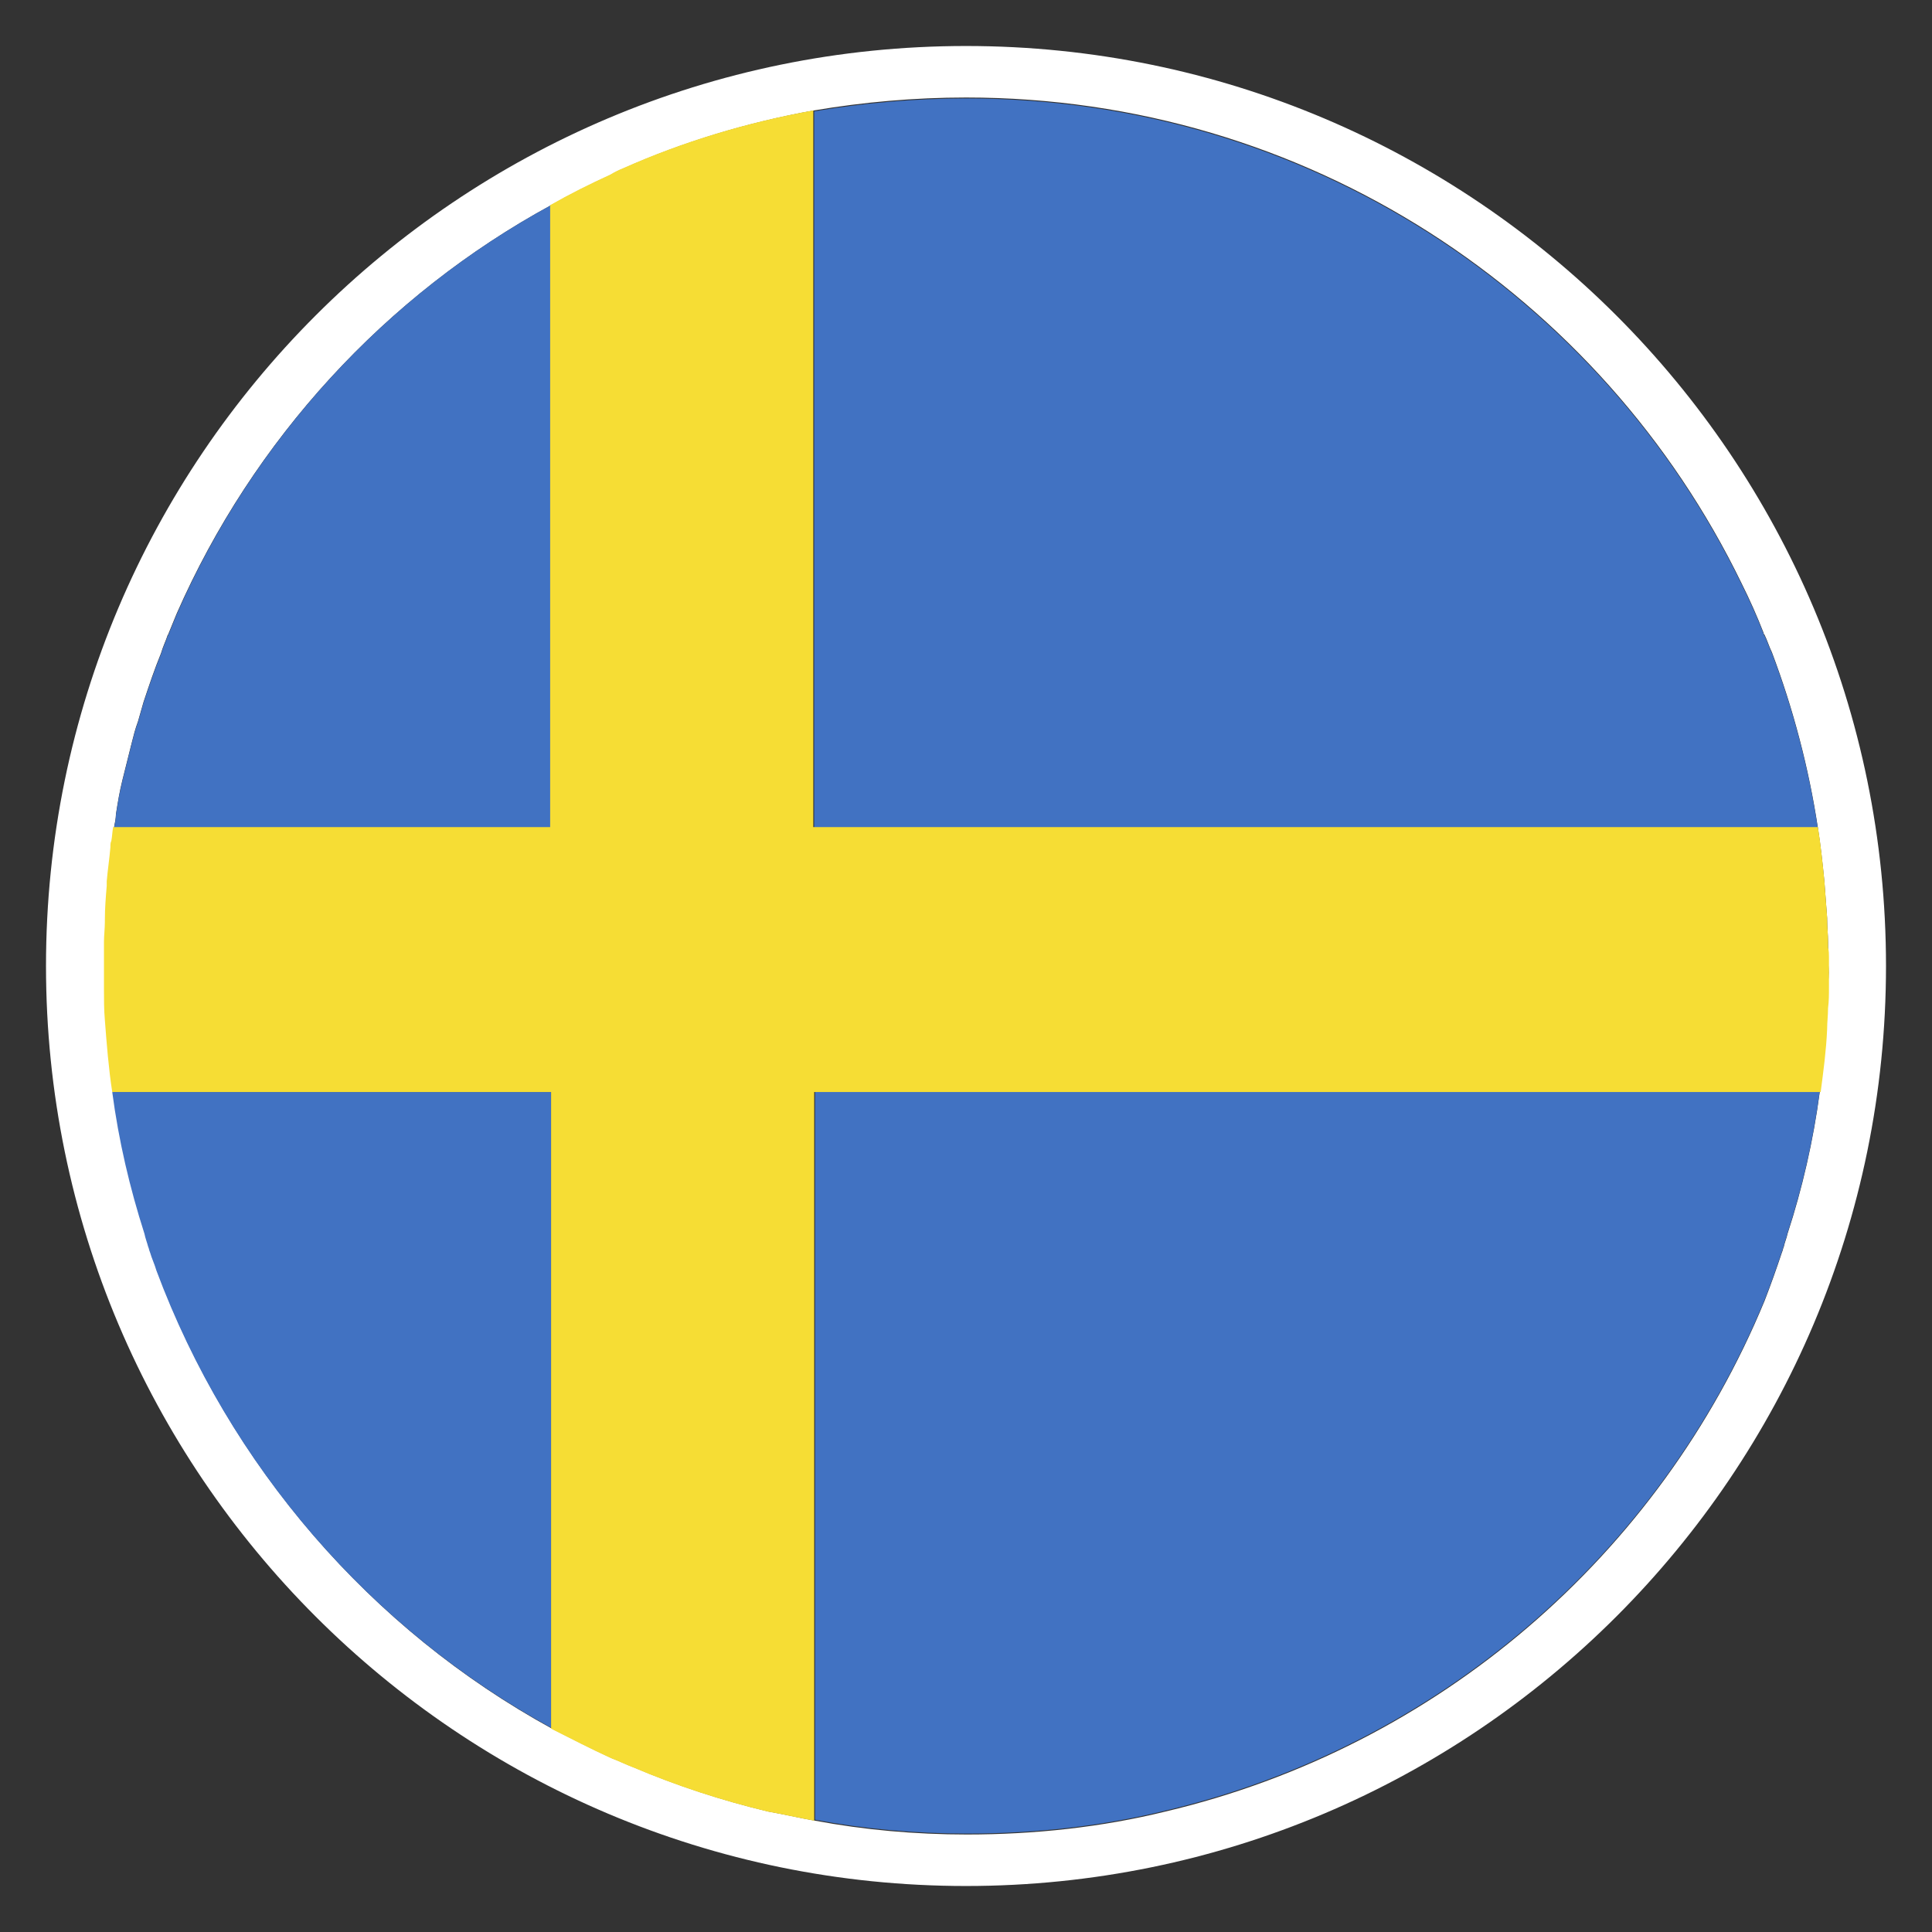
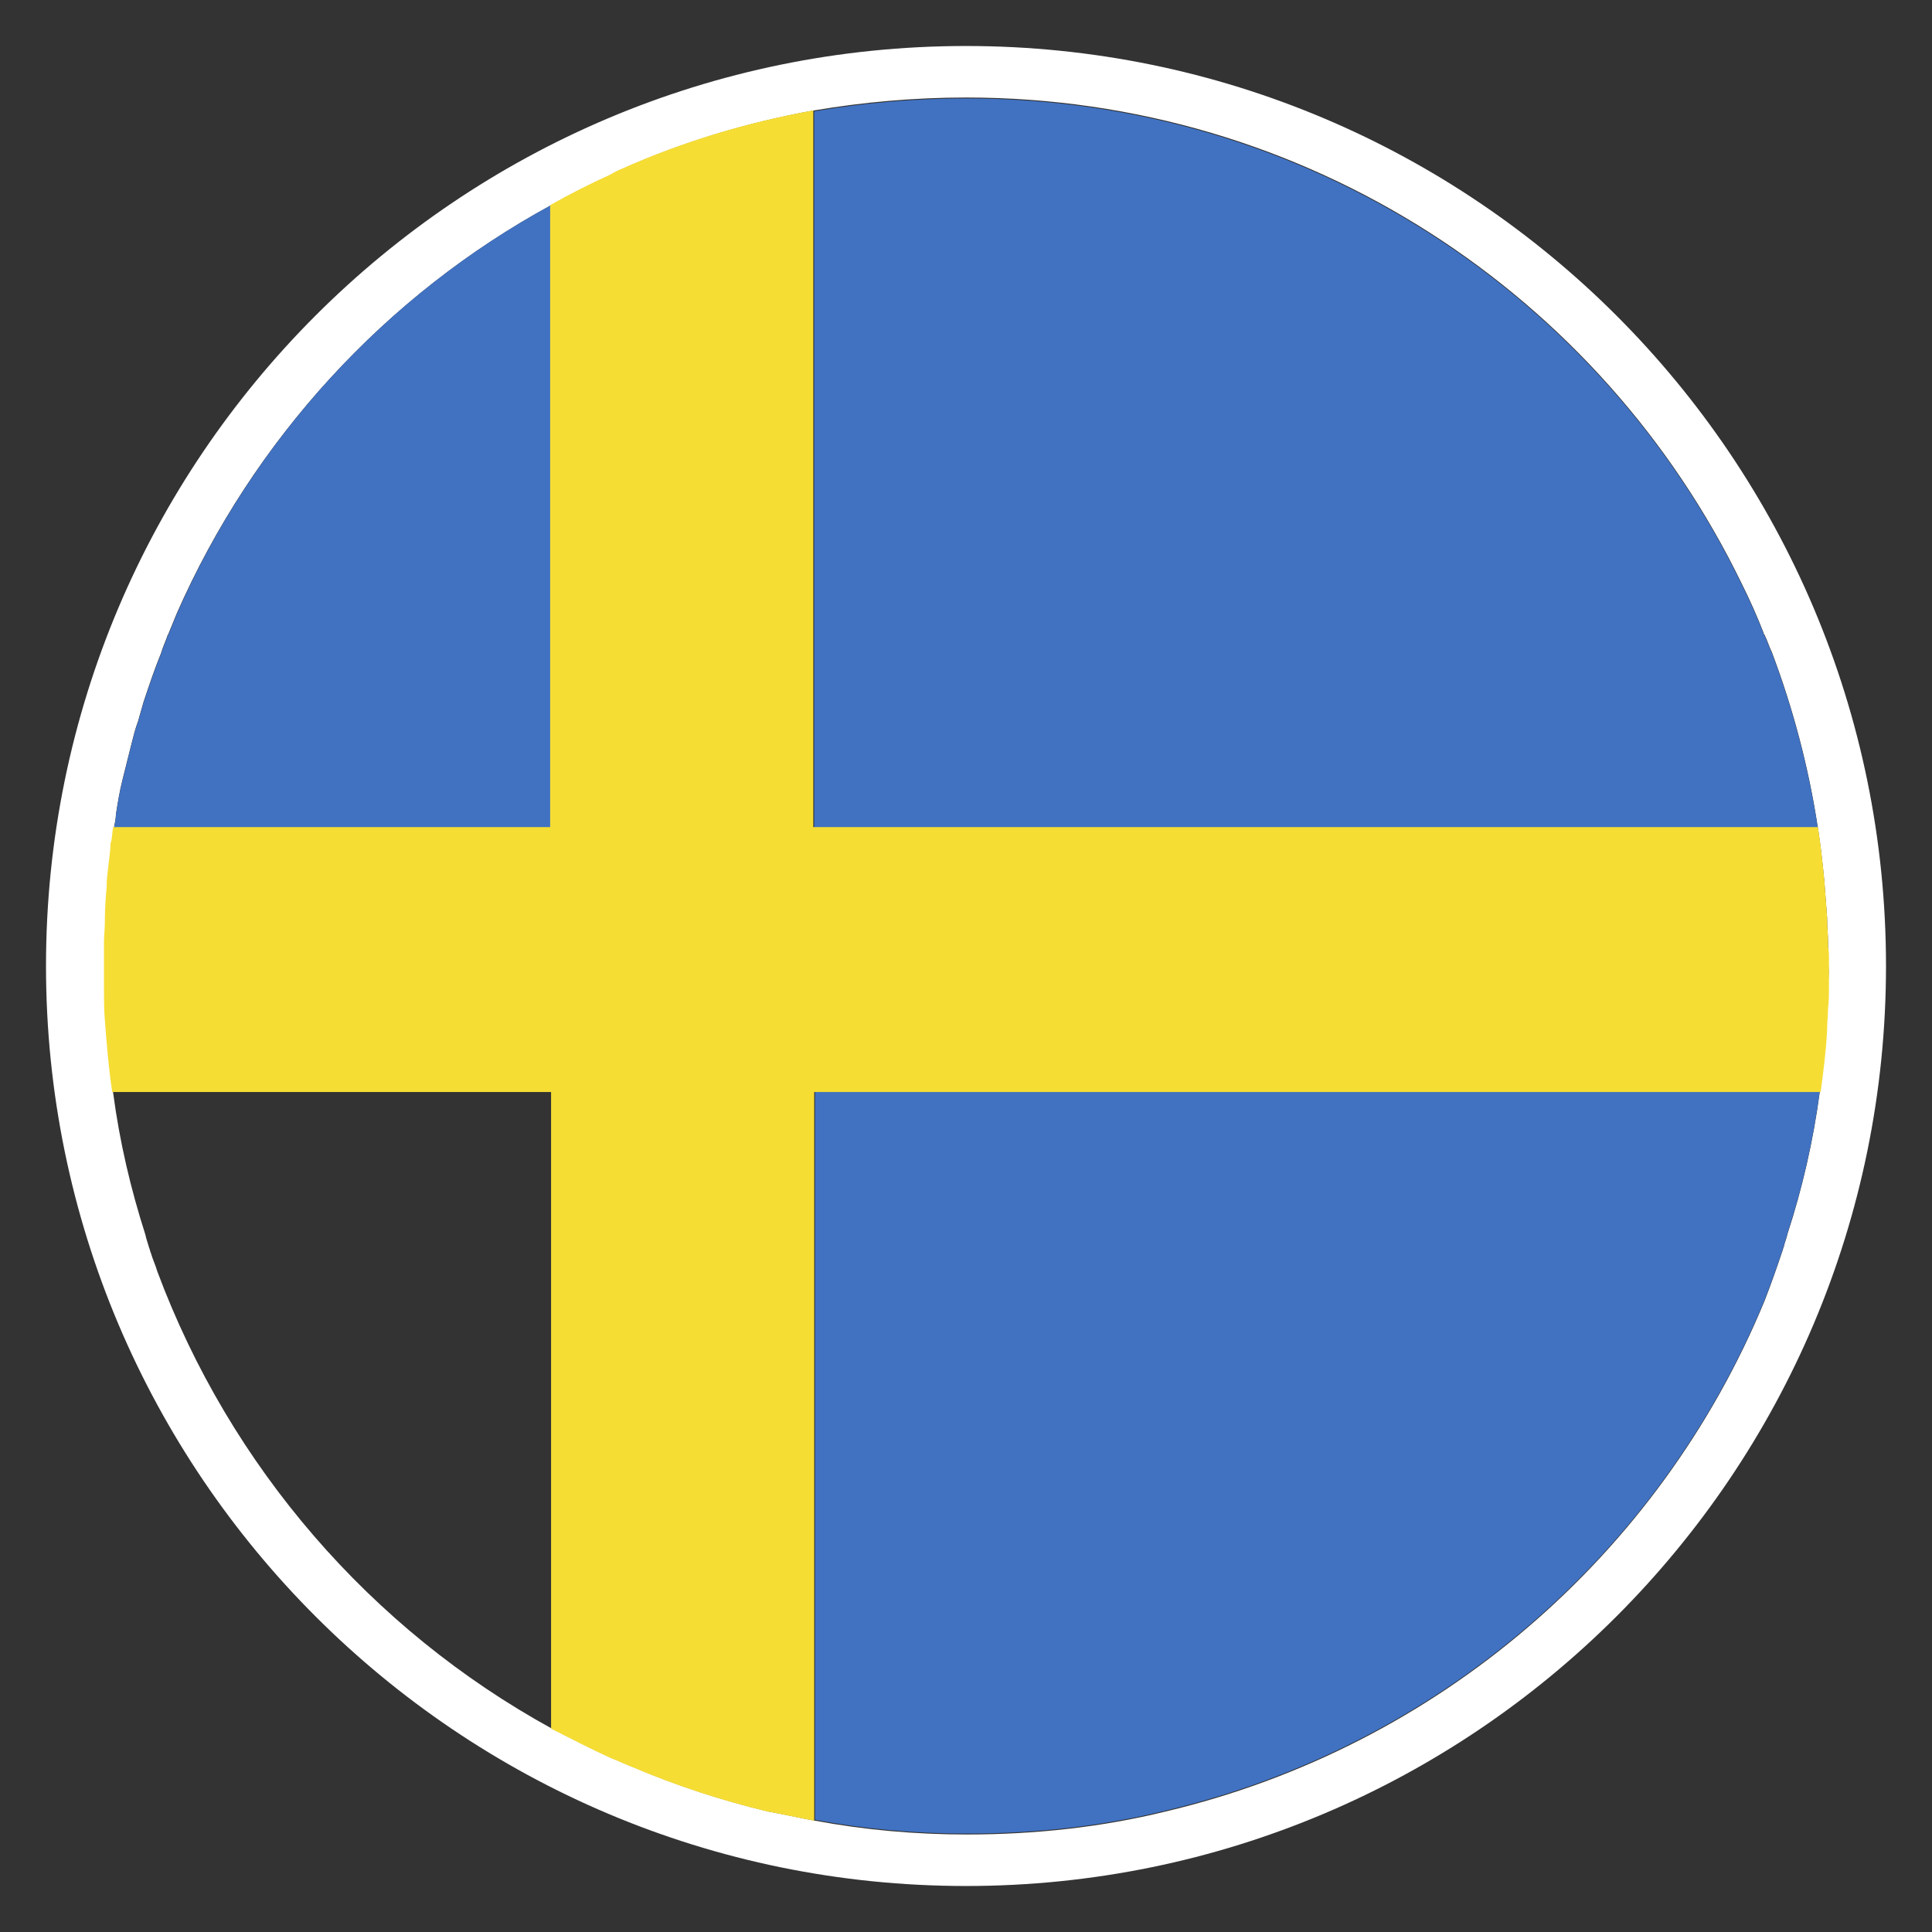
<svg xmlns="http://www.w3.org/2000/svg" version="1.1" x="0px" y="0px" viewBox="0 0 210 210" style="enable-background:new 0 0 210 210;" xml:space="preserve">
  <rect x="0" y="0" width="210" height="210" fill="#333333" stroke="none" />
  <style type="text/css">
	.st0{fill:#FFFFFF;}
	.st1{fill:#4172C2;}
	.st2{fill:#F6DD34;}
</style>
  <g id="Capa_1">
    <g id="Modo_de_aislamiento">
	</g>
    <g>
      <path class="st0" d="M105,5C49.8,5,5,49.8,5,105c0,55.2,44.8,100,100,100s100-44.8,100-100C205,49.8,160.2,5,105,5z M198.7,106.9    v0.4c0,0.8,0,1.5-0.1,2.3c0,0.8-0.1,1.5-0.1,2.3c-0.1,2.3-0.4,4.5-0.7,6.8c-0.7,5.3-1.9,10.5-3.5,15.4c-0.1,0.5-0.3,0.9-0.4,1.4    c-0.1,0.2-0.1,0.4-0.2,0.6c-0.6,1.8-1.2,3.5-1.9,5.3c-11.4,27.6-35.5,48.5-65.1,55.5c-6.9,1.7-14.2,2.5-21.6,2.5    c-5.6,0-11.2-0.5-16.5-1.5c-1.7-0.3-3.4-0.7-5.1-1c-5-1.2-9.9-2.8-14.6-4.8c-0.8-0.3-1.6-0.7-2.4-1c-2.2-1-4.3-2.1-6.5-3.2    c-19.7-10.8-35-28.5-42.9-49.7c-0.2-0.7-0.5-1.3-0.7-2c-0.1-0.2-0.1-0.4-0.2-0.6c-0.1-0.4-0.3-0.9-0.4-1.4    c-1.6-5-2.8-10.1-3.5-15.4c-0.4-2.6-0.6-5.2-0.8-7.8c-0.1-1.1-0.1-2.3-0.1-3.5v-0.4c0-0.8,0-1.6,0-2.4V104c0,0,0,0,0,0    c0-0.3,0-0.6,0-0.9v-0.7c0-0.7,0.1-1.5,0.1-2.2c0-0.1,0-0.2,0-0.3c0-1.2,0.1-2.4,0.2-3.6c0-0.2,0-0.3,0-0.5    c0.1-1.2,0.3-2.5,0.4-3.7c0-0.3,0-0.5,0.1-0.7c0.1-0.5,0.1-1,0.2-1.5c0.1-0.5,0.2-1,0.2-1.4c0.2-1.3,0.4-2.5,0.7-3.7    c0.3-1.2,0.6-2.4,0.9-3.6c0-0.1,0.1-0.3,0.1-0.4c0.2-0.8,0.4-1.6,0.7-2.4c0.2-0.7,0.4-1.4,0.6-2.1c0.6-1.8,1.2-3.6,1.9-5.3    c0.2-0.7,0.5-1.3,0.7-1.9c0-0.1,0.1-0.1,0.1-0.2c0.3-0.7,0.6-1.5,0.9-2.2c8.3-18.9,22.7-34.6,40.7-44.4c2.1-1.2,4.3-2.3,6.5-3.3    c0.5-0.3,0.9-0.5,1.4-0.7c6.5-2.9,13.5-5,20.7-6.3c5.3-0.9,10.9-1.4,16.5-1.4c37.1,0,69.1,21.5,84.3,52.8c0.9,1.8,1.7,3.6,2.4,5.4    c0,0.1,0,0.1,0.1,0.2c0.3,0.6,0.5,1.3,0.8,1.9c2.3,6.1,4,12.5,5,19.1c0.3,1.9,0.5,3.8,0.7,5.8c0.1,1.4,0.2,2.7,0.3,4v0.1    c0,0.9,0.1,1.7,0.1,2.5v0.7c0,0.3,0,0.6,0,0.9v0.5C198.8,105.3,198.8,106.1,198.7,106.9z" />
      <g>
        <g>
          <path class="st1" d="M59.9,22.3v67.7H12.4c0.1-0.5,0.2-1,0.2-1.4c0.2-1.3,0.4-2.5,0.7-3.7c0.3-1.2,0.6-2.4,0.9-3.6      c0-0.1,0.1-0.3,0.1-0.4c0.2-0.8,0.4-1.6,0.7-2.4c0.2-0.7,0.4-1.4,0.6-2.1c0.6-1.8,1.2-3.6,1.9-5.3c0.2-0.7,0.5-1.3,0.7-1.9      c0-0.1,0.1-0.1,0.1-0.2c0.3-0.7,0.6-1.5,0.9-2.2C27.5,47.8,41.9,32.1,59.9,22.3z" />
-           <path class="st1" d="M59.9,118.6v69.2c-19.7-10.8-35-28.5-42.9-49.7c-0.2-0.7-0.5-1.3-0.7-2c-0.1-0.2-0.1-0.4-0.2-0.6      c-0.1-0.4-0.3-0.9-0.4-1.4c-1.6-5-2.8-10.1-3.5-15.4H59.9z" />
          <path class="st1" d="M197.6,90.1H88.5V12.1c5.3-0.9,10.9-1.4,16.5-1.4c37.1,0,69.1,21.5,84.3,52.8c0.9,1.8,1.7,3.6,2.4,5.4      c0,0.1,0,0.1,0.1,0.2c0.3,0.6,0.5,1.3,0.8,1.9C194.9,77.1,196.6,83.5,197.6,90.1z" />
          <path class="st1" d="M197.8,118.6c-0.7,5.3-1.9,10.5-3.5,15.4c-0.1,0.5-0.3,0.9-0.4,1.4c-0.1,0.2-0.1,0.4-0.2,0.6      c-0.6,1.8-1.2,3.5-1.9,5.3c-11.4,27.6-35.5,48.5-65.1,55.5c-6.9,1.7-14.2,2.5-21.6,2.5c-5.6,0-11.2-0.5-16.5-1.5v-79.2H197.8z" />
        </g>
      </g>
      <g>
        <path class="st2" d="M198.8,104v0.5c0,0.8,0,1.6,0,2.4v0.4c0,0.8,0,1.5-0.1,2.3c0,0.8-0.1,1.5-0.1,2.3c-0.1,2.3-0.4,4.5-0.7,6.8     H88.5v79.2c-1.7-0.3-3.4-0.7-5.1-1c-5-1.2-9.9-2.8-14.6-4.8c-0.8-0.3-1.6-0.7-2.4-1c-2.2-1-4.3-2.1-6.5-3.2v-69.2H12.2     c-0.4-2.6-0.6-5.2-0.8-7.8c-0.1-1.1-0.1-2.3-0.1-3.5v-0.4c0-0.8,0-1.6,0-2.4V104c0,0,0,0,0,0c0-0.3,0-0.6,0-0.9v-0.7     c0-0.7,0.1-1.5,0.1-2.2c0-0.1,0-0.2,0-0.3c0-1.2,0.1-2.4,0.2-3.6c0-0.2,0-0.3,0-0.5c0.1-1.2,0.3-2.5,0.4-3.7c0-0.3,0-0.5,0.1-0.7     c0.1-0.5,0.1-1,0.2-1.5h47.5V22.3c2.1-1.2,4.3-2.3,6.5-3.3c0.5-0.3,0.9-0.5,1.4-0.7c6.5-2.9,13.5-5,20.7-6.3v77.9h109.2     c0.3,1.9,0.5,3.8,0.7,5.8c0.1,1.4,0.2,2.7,0.3,4v0.1c0,0.9,0.1,1.7,0.1,2.5v0.7C198.8,103.4,198.8,103.7,198.8,104z" />
      </g>
    </g>
  </g>
  <g id="Modo_de_aislamiento_1_">
</g>
  <g id="Capa_19">
</g>
</svg>